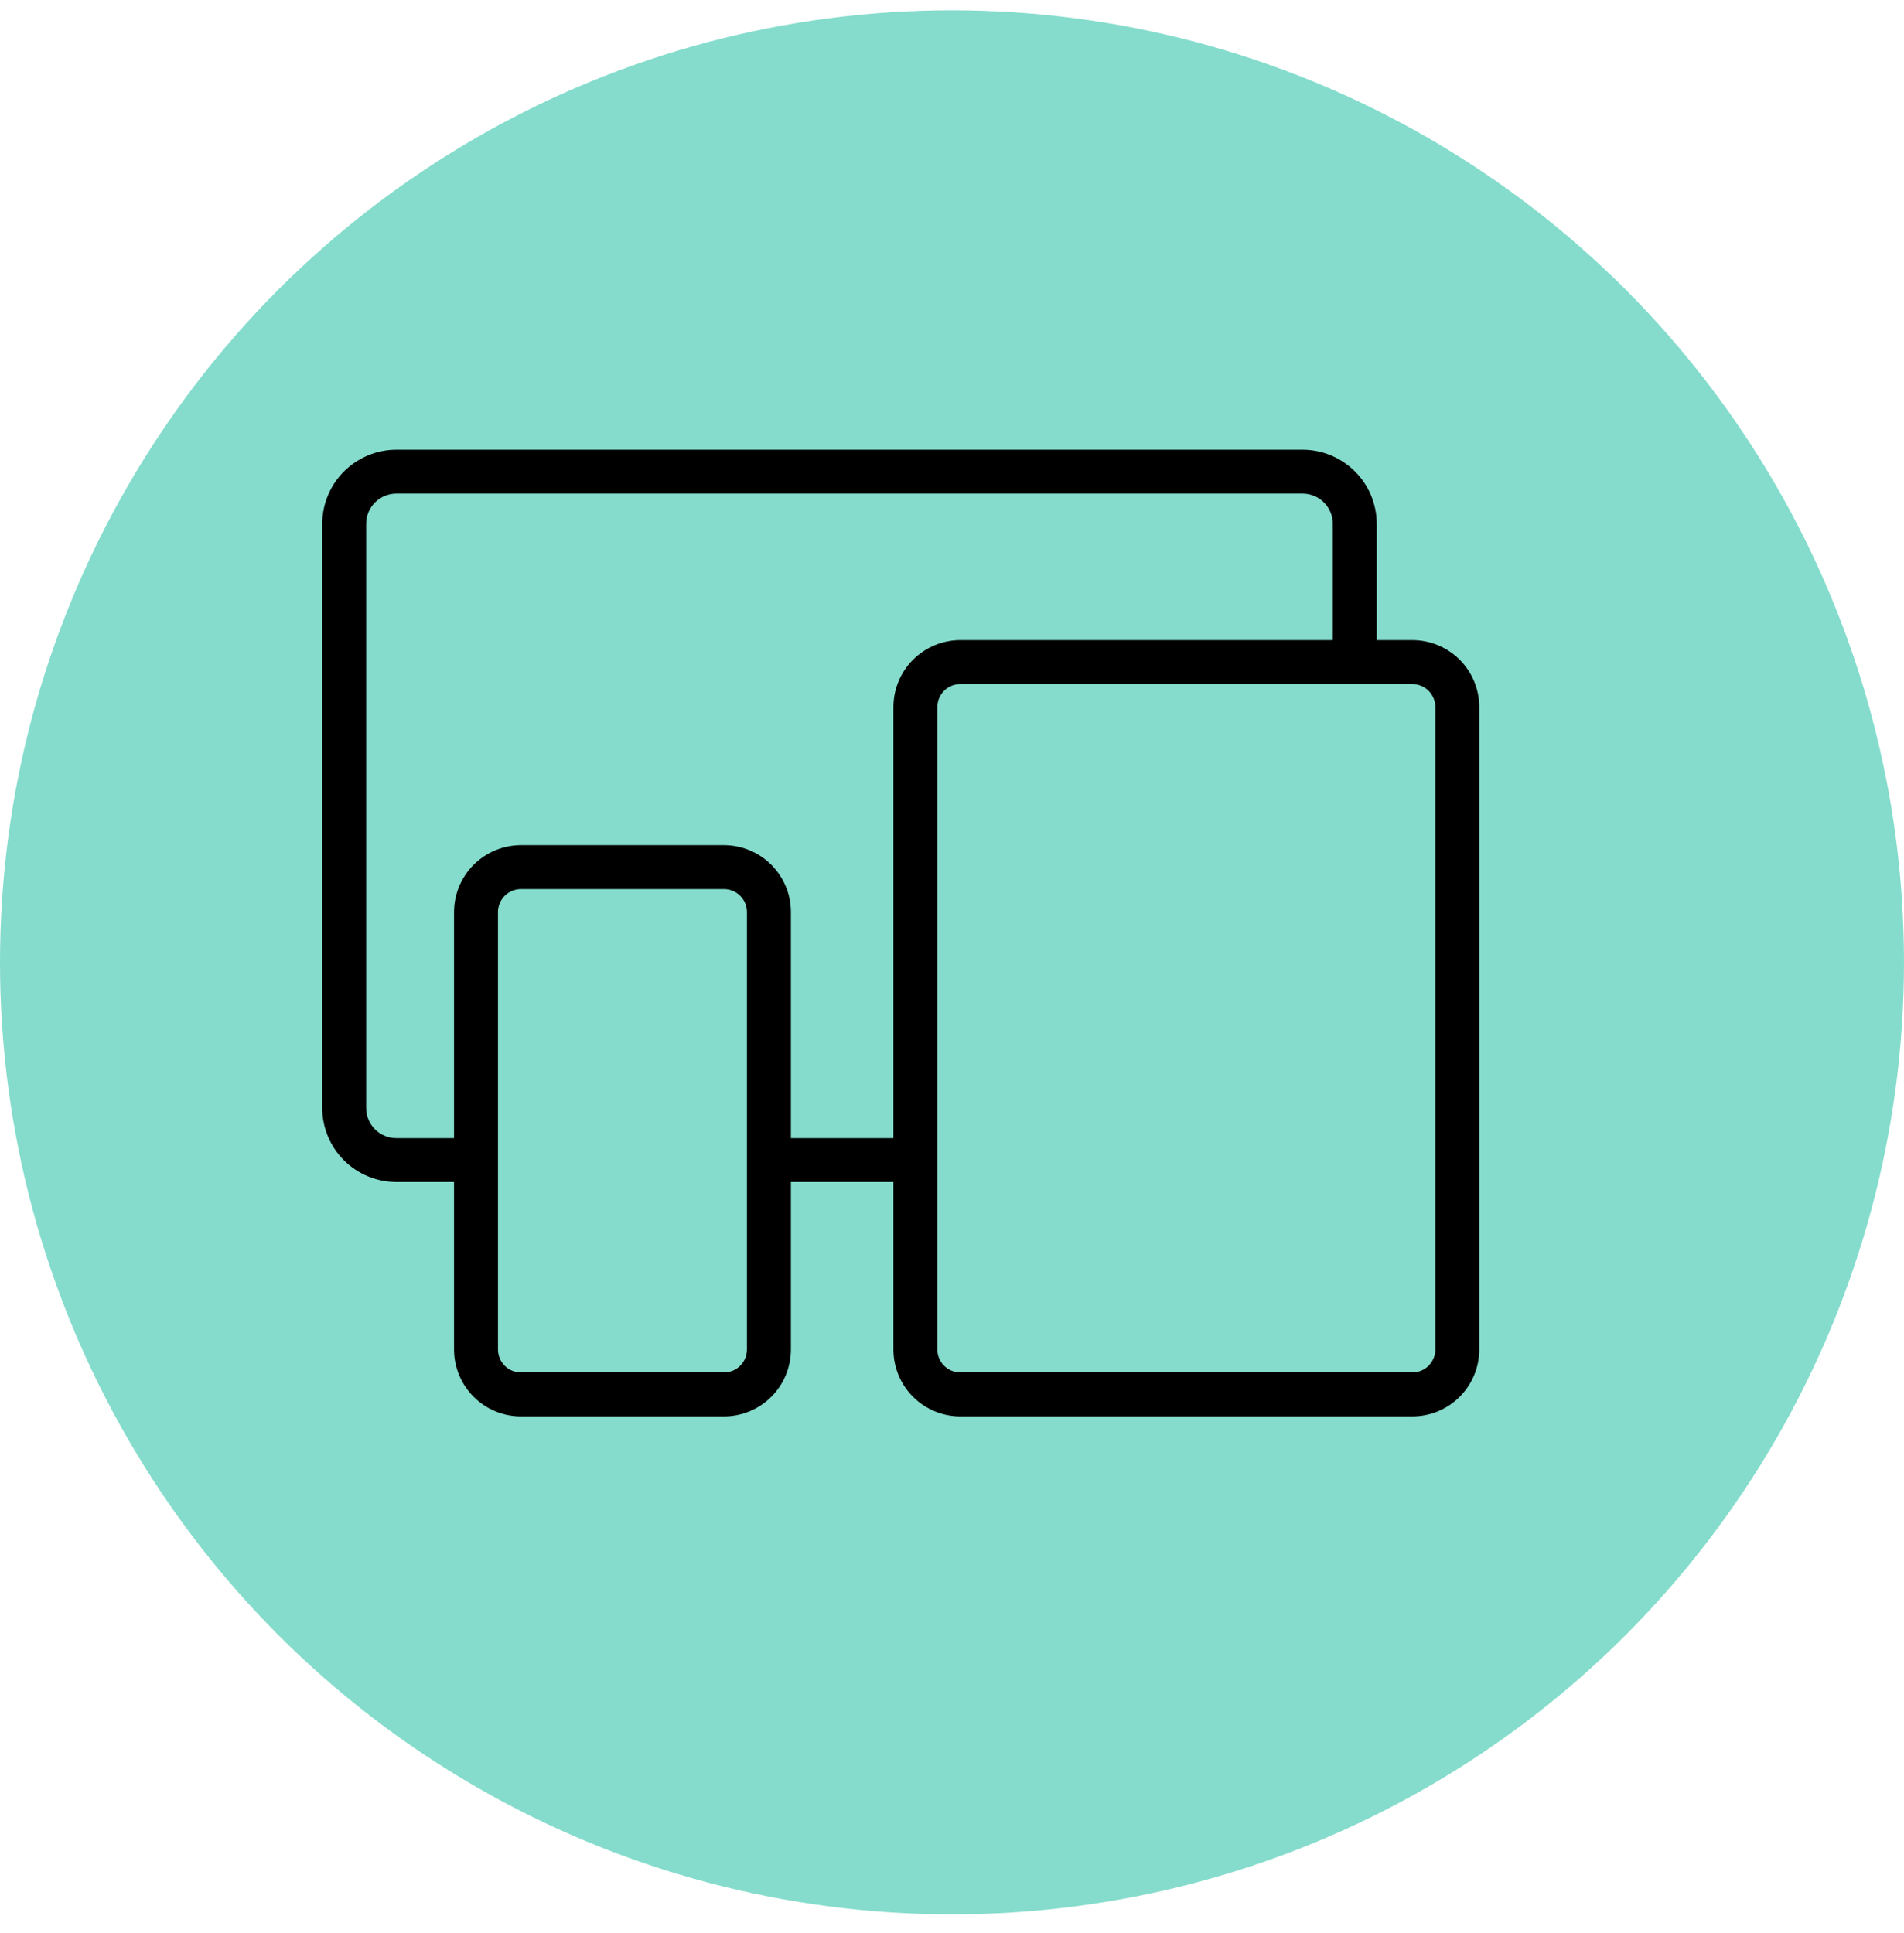
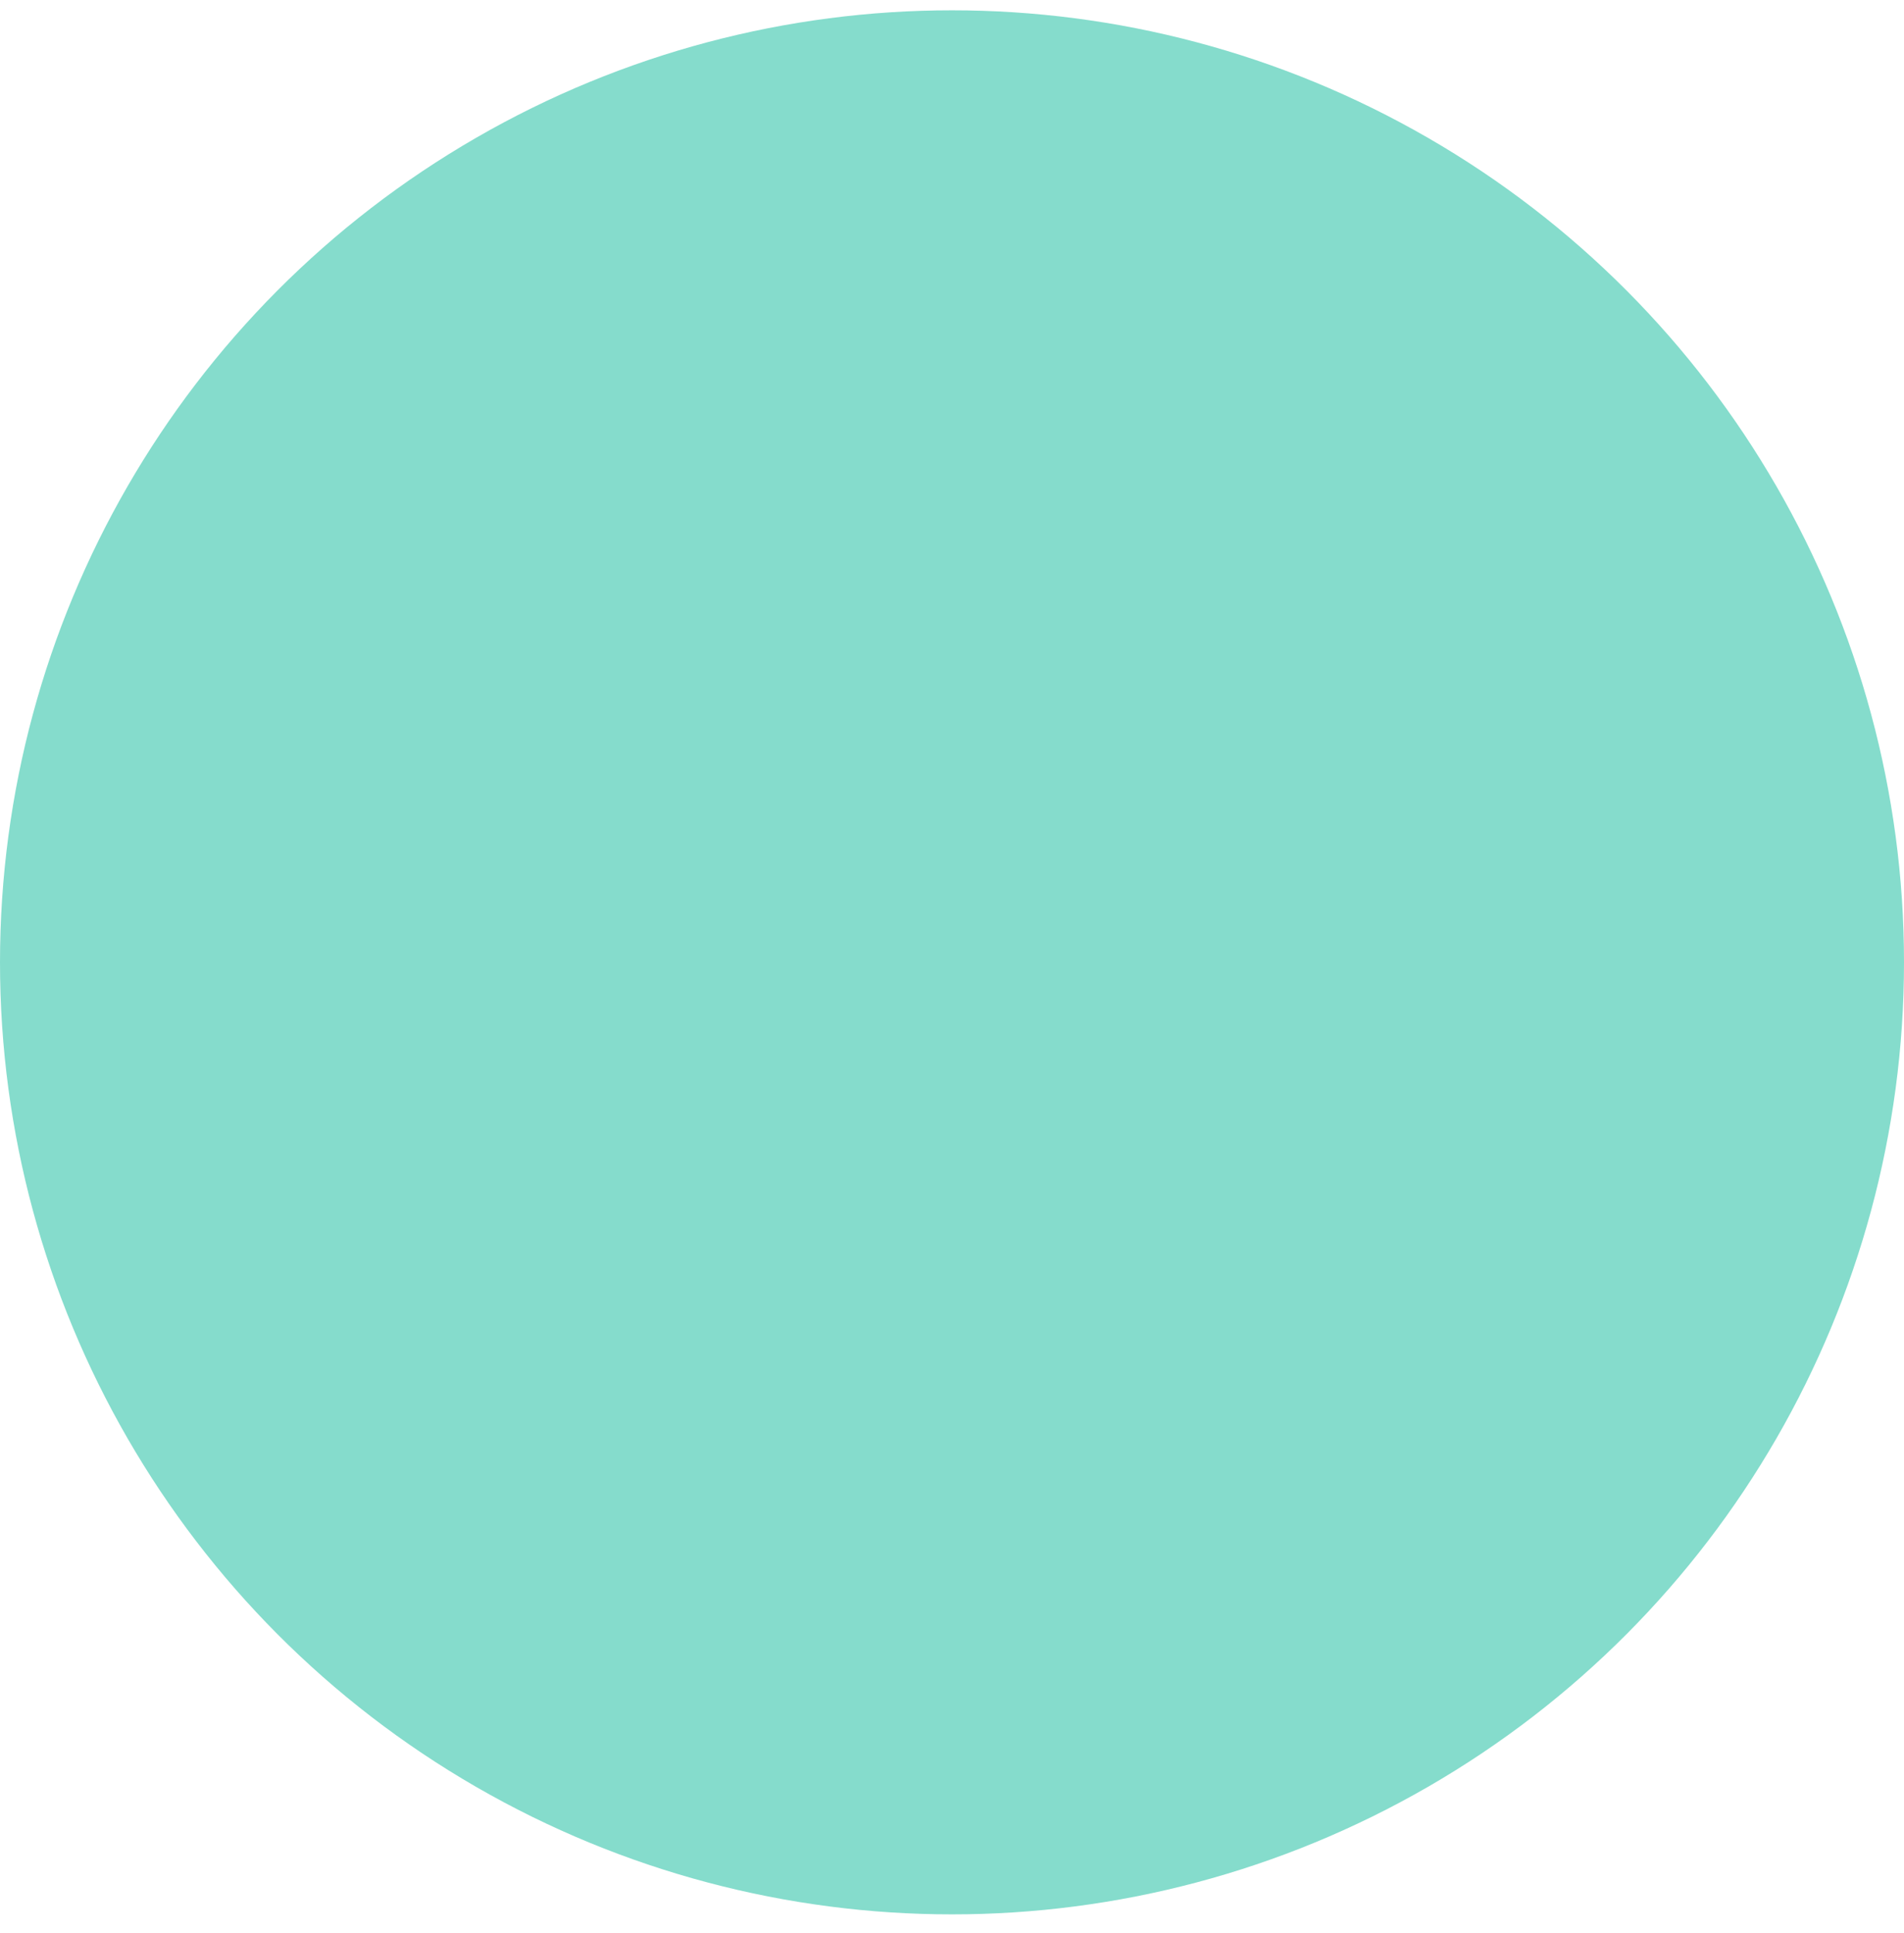
<svg xmlns="http://www.w3.org/2000/svg" width="65" height="66" viewBox="0 0 65 66" fill="none">
  <circle cx="32.5" cy="32.852" r="32.5" fill="#85DCCC" />
-   <path d="M48.22 21.852H47V17.883C46.999 17.212 46.732 16.569 46.258 16.095C45.783 15.621 45.141 15.354 44.47 15.352H13.53C12.859 15.354 12.217 15.621 11.742 16.095C11.268 16.569 11.001 17.212 11 17.883V37.822C11.001 38.493 11.268 39.136 11.742 39.61C12.217 40.084 12.859 40.351 13.53 40.352H15.5V46.072C15.501 46.677 15.742 47.256 16.169 47.683C16.597 48.111 17.176 48.351 17.78 48.352H24.72C25.324 48.351 25.903 48.111 26.331 47.683C26.758 47.256 26.999 46.677 27 46.072V40.352H30.5V46.072C30.501 46.677 30.742 47.256 31.169 47.683C31.597 48.111 32.176 48.351 32.78 48.352H48.22C48.824 48.351 49.404 48.111 49.831 47.683C50.258 47.256 50.499 46.677 50.5 46.072V24.133C50.499 23.528 50.258 22.949 49.831 22.522C49.404 22.095 48.824 21.854 48.22 21.852ZM24.72 46.852H17.78C17.573 46.851 17.376 46.769 17.23 46.623C17.084 46.477 17.001 46.279 17 46.072V31.133C17.001 30.926 17.084 30.728 17.23 30.582C17.376 30.436 17.573 30.354 17.78 30.352H24.72C24.927 30.354 25.124 30.436 25.27 30.582C25.416 30.728 25.499 30.926 25.5 31.133V39.597V46.072C25.499 46.279 25.416 46.477 25.27 46.623C25.124 46.769 24.927 46.851 24.72 46.852ZM27 38.852V31.133C26.999 30.528 26.758 29.949 26.331 29.522C25.903 29.095 25.324 28.854 24.72 28.852H17.78C17.176 28.854 16.597 29.095 16.169 29.522C15.742 29.949 15.501 30.528 15.5 31.133V38.852H13.53C13.257 38.852 12.995 38.744 12.802 38.551C12.608 38.358 12.5 38.096 12.5 37.822V17.883C12.5 17.609 12.608 17.347 12.802 17.154C12.995 16.961 13.257 16.852 13.53 16.852H44.47C44.743 16.852 45.005 16.961 45.198 17.154C45.392 17.347 45.5 17.609 45.5 17.883V21.852H32.78C32.176 21.854 31.597 22.095 31.169 22.522C30.742 22.949 30.501 23.528 30.5 24.133V38.852H27ZM49 46.072C48.999 46.279 48.916 46.477 48.77 46.623C48.624 46.769 48.426 46.851 48.22 46.852H32.78C32.574 46.851 32.376 46.769 32.23 46.623C32.084 46.477 32.001 46.279 32 46.072V24.133C32.001 23.926 32.084 23.728 32.23 23.582C32.376 23.436 32.574 23.354 32.78 23.352H48.22C48.426 23.354 48.624 23.436 48.77 23.582C48.916 23.728 48.999 23.926 49 24.133V46.072Z" fill="black" />
</svg>